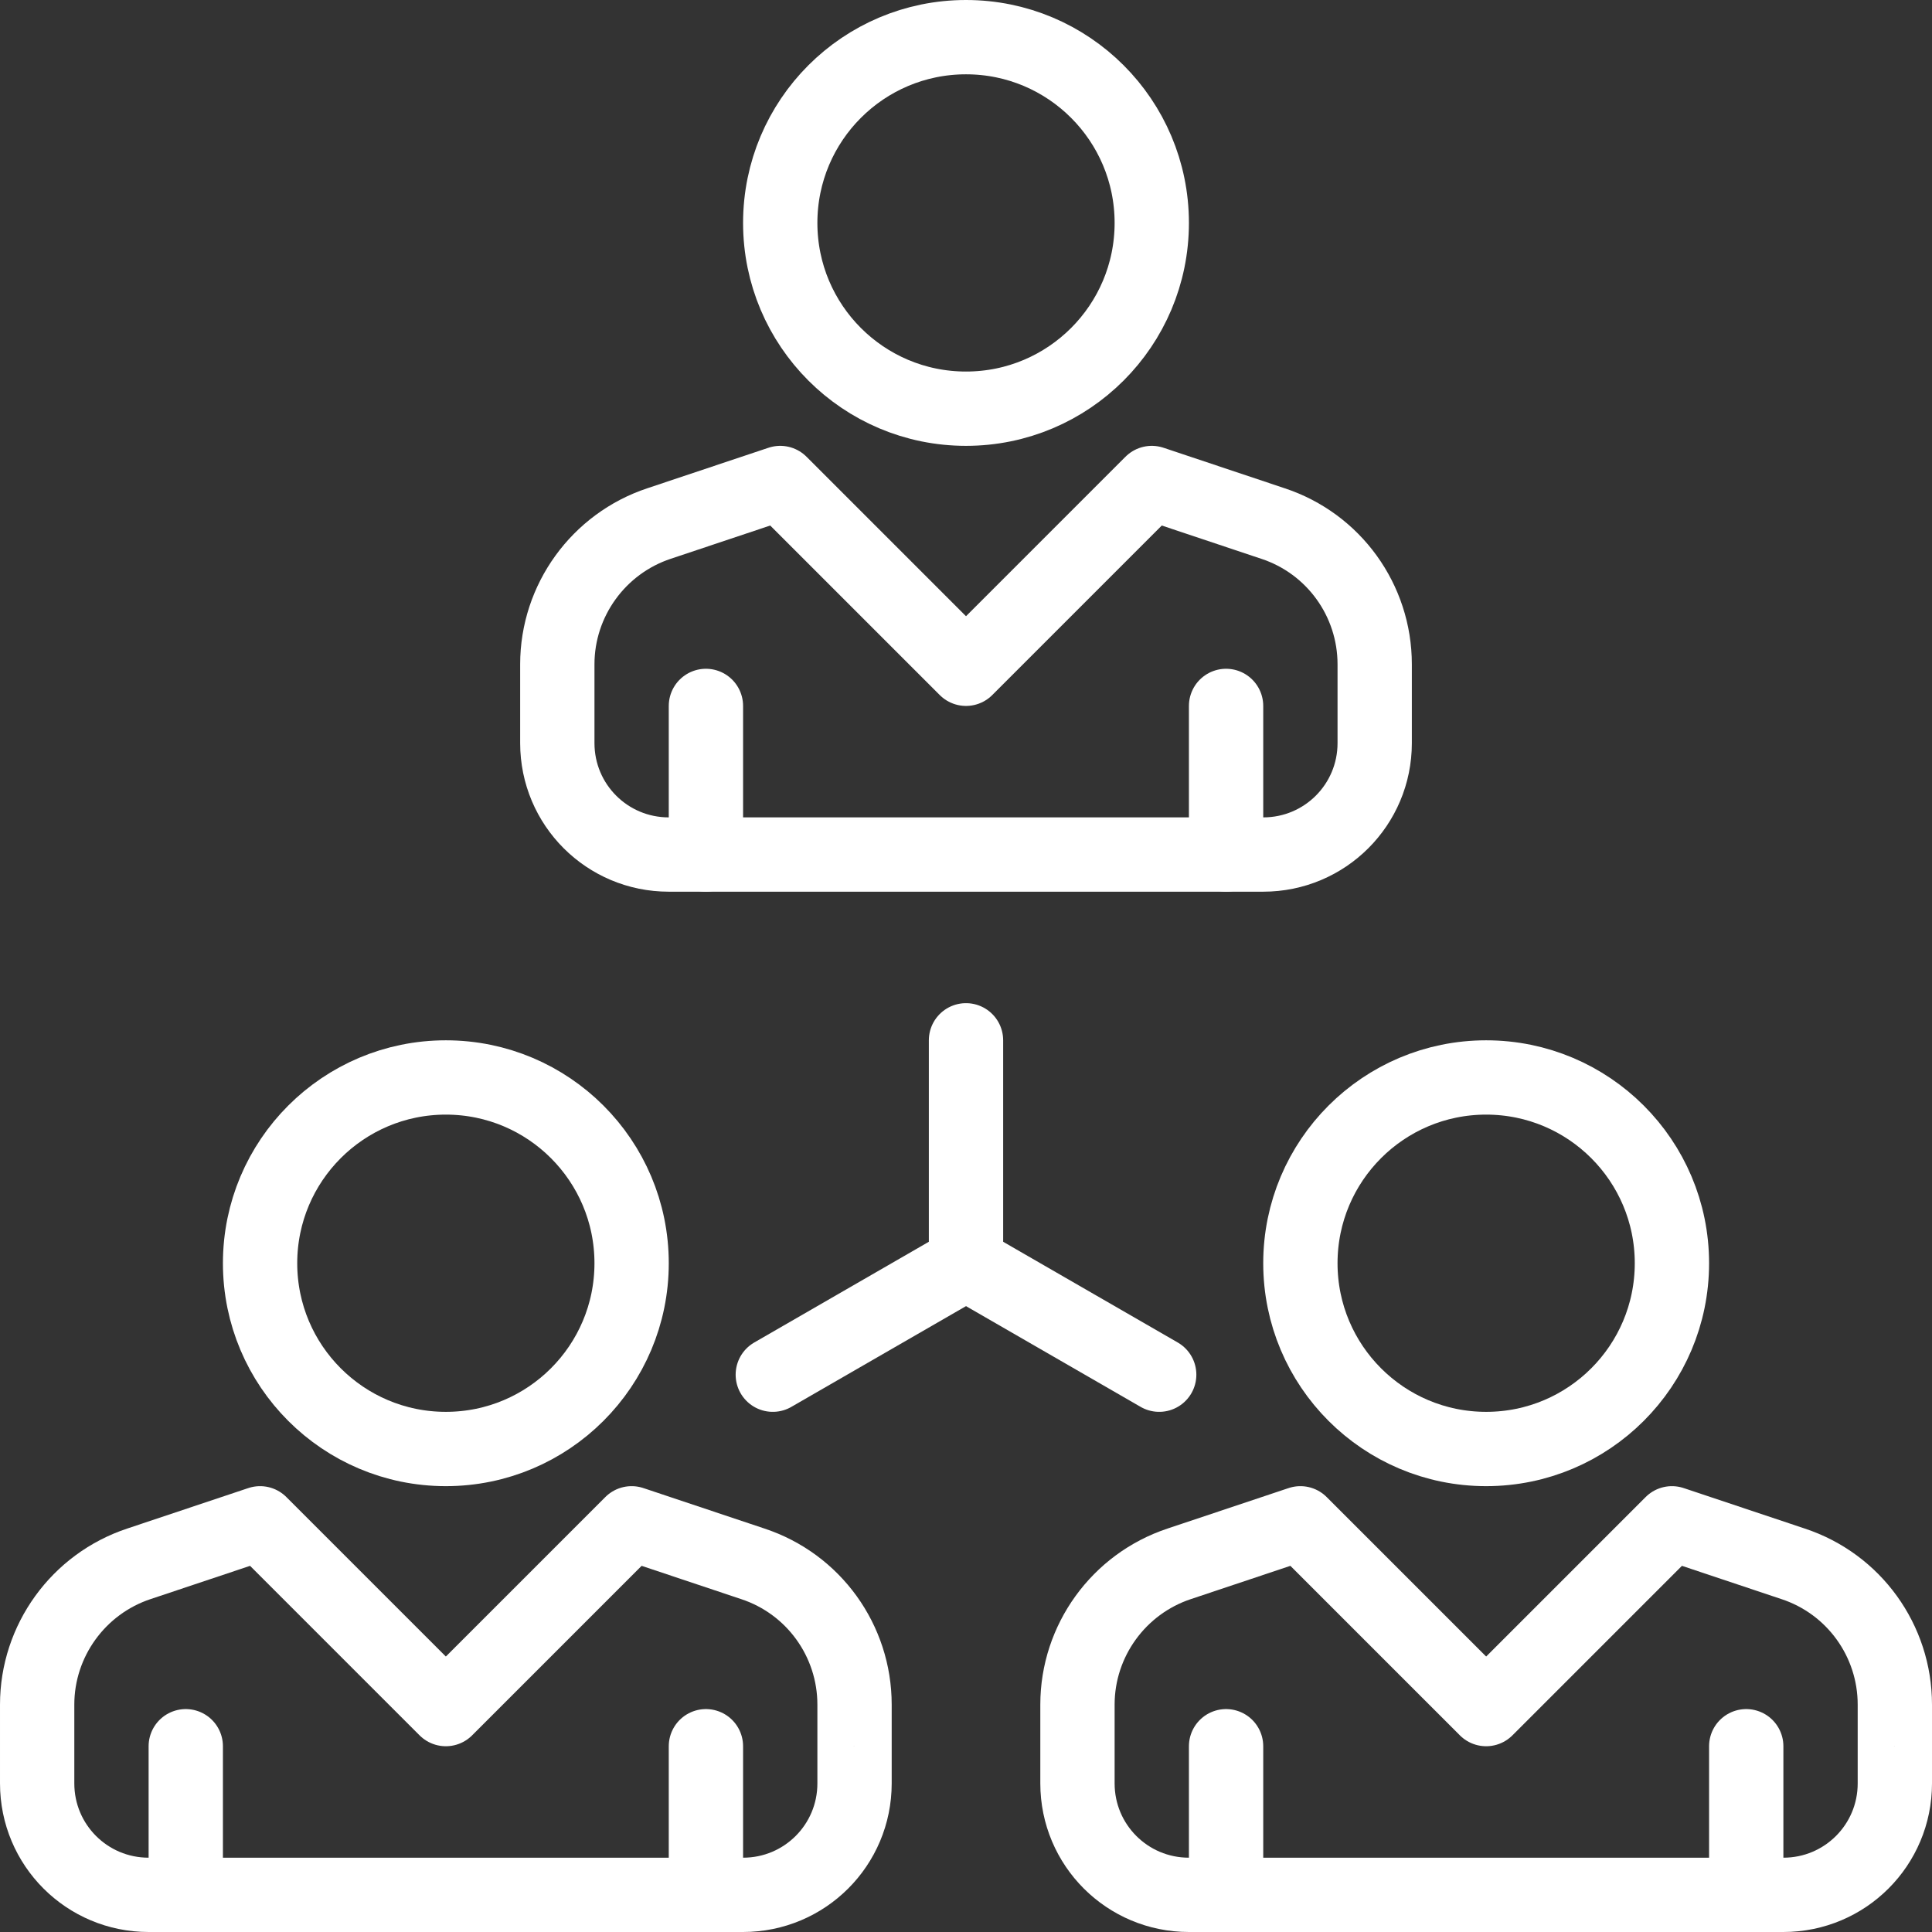
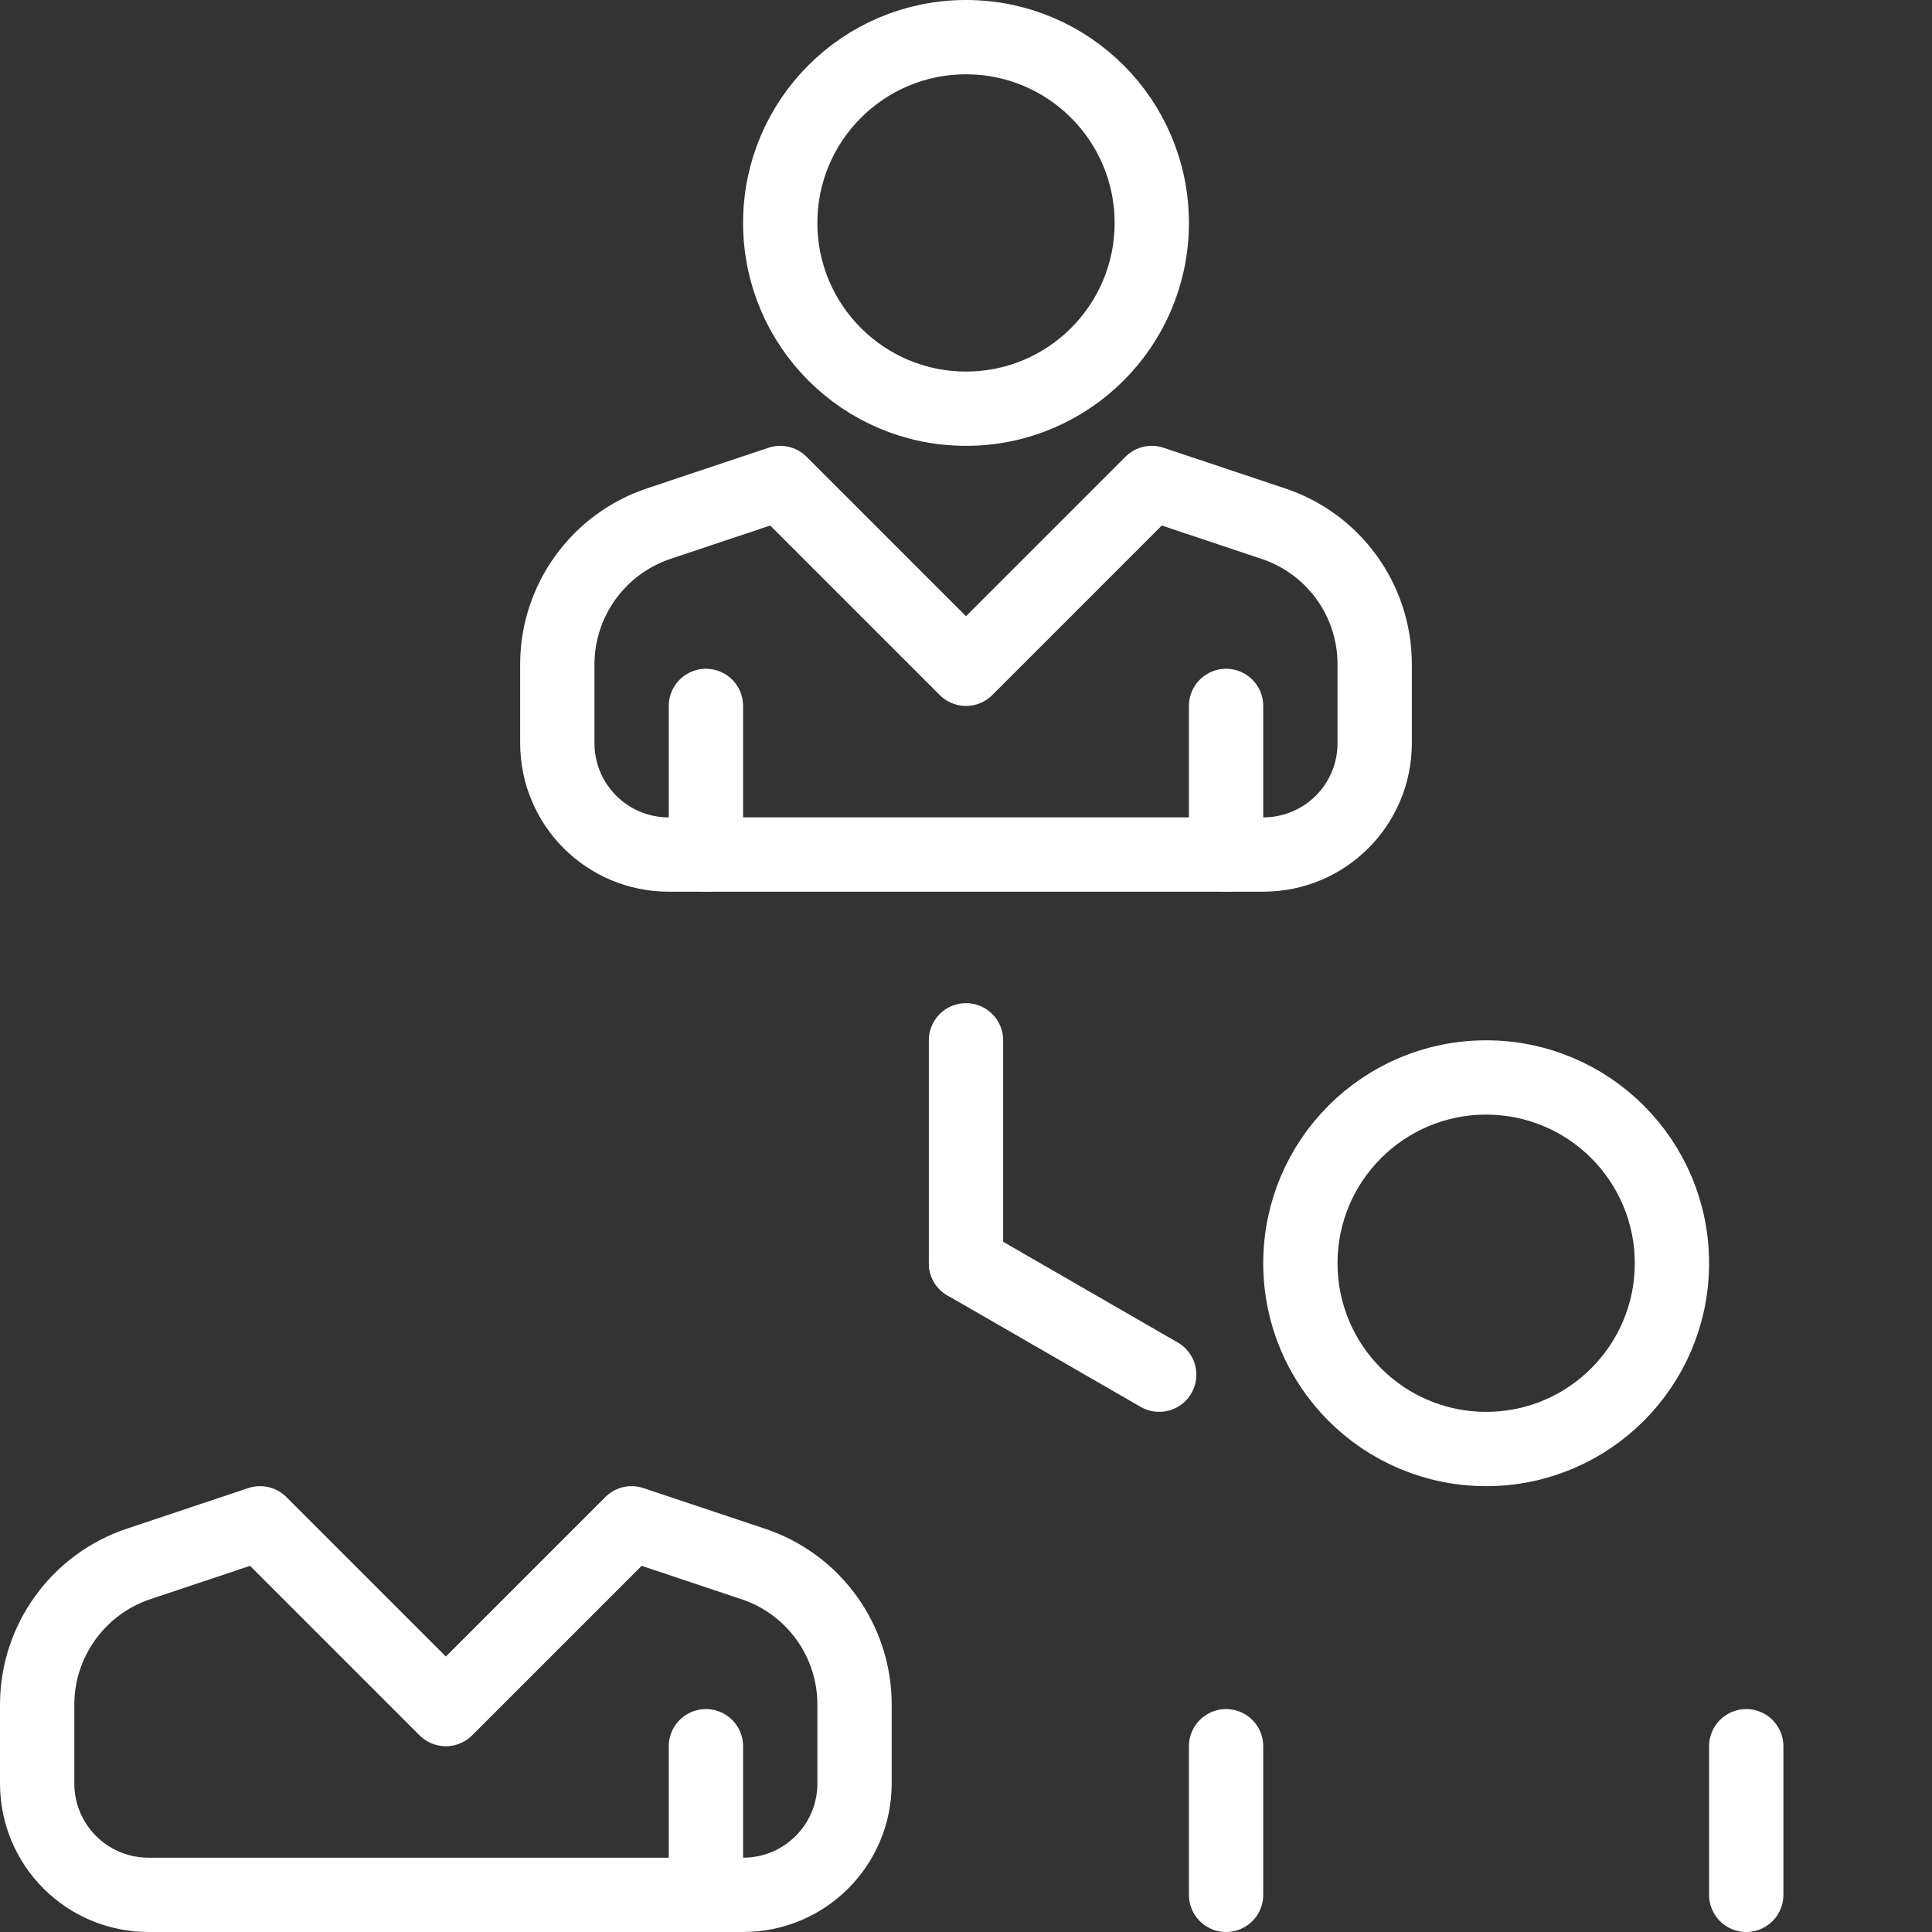
<svg xmlns="http://www.w3.org/2000/svg" id="Layer_2" data-name="Layer 2" viewBox="0 0 52 52">
  <rect x="0" y="0" width="52" height="52" fill="#333333" stroke="none" />
  <g id="Icon_Set" data-name="Icon Set">
    <g>
      <circle cx="26" cy="6" r="5" style="fill: none; stroke: #fff; stroke-linejoin: round; stroke-width: 2px;" />
      <path d="M37,20v-2.12c0-1.72-1.1-3.25-2.74-3.79l-3.26-1.09-5,5-5-5-3.26,1.09c-1.63.54-2.74,2.07-2.74,3.79v2.12c0,1.66,1.34,3,3,3h16c1.66,0,3-1.34,3-3Z" style="fill: none; stroke: #fff; stroke-linecap: round; stroke-linejoin: round; stroke-width: 2px;" />
      <line x1="19" y1="19" x2="19" y2="23" style="fill: none; stroke: #fff; stroke-linecap: round; stroke-linejoin: round; stroke-width: 2px;" />
      <line x1="33" y1="19" x2="33" y2="23" style="fill: none; stroke: #fff; stroke-linecap: round; stroke-linejoin: round; stroke-width: 2px;" />
-       <circle cx="12" cy="34" r="5" style="fill: none; stroke: #fff; stroke-linejoin: round; stroke-width: 2px;" />
      <path d="M23,48v-2.12c0-1.72-1.1-3.25-2.74-3.79l-3.26-1.09-5,5-5-5-3.26,1.09c-1.63.54-2.74,2.07-2.74,3.79v2.12c0,1.66,1.34,3,3,3h16c1.66,0,3-1.34,3-3Z" style="fill: none; stroke: #fff; stroke-linecap: round; stroke-linejoin: round; stroke-width: 2px;" />
-       <line x1="5" y1="47" x2="5" y2="51" style="fill: none; stroke: #fff; stroke-linecap: round; stroke-linejoin: round; stroke-width: 2px;" />
      <line x1="19" y1="47" x2="19" y2="51" style="fill: none; stroke: #fff; stroke-linecap: round; stroke-linejoin: round; stroke-width: 2px;" />
      <circle cx="40" cy="34" r="5" style="fill: none; stroke: #fff; stroke-linejoin: round; stroke-width: 2px;" />
-       <path d="M51,48v-2.12c0-1.72-1.1-3.25-2.74-3.79l-3.26-1.09-5,5-5-5-3.26,1.09c-1.63.54-2.74,2.07-2.74,3.79v2.12c0,1.66,1.34,3,3,3h16c1.66,0,3-1.34,3-3Z" style="fill: none; stroke: #fff; stroke-linecap: round; stroke-linejoin: round; stroke-width: 2px;" />
      <line x1="33" y1="47" x2="33" y2="51" style="fill: none; stroke: #fff; stroke-linecap: round; stroke-linejoin: round; stroke-width: 2px;" />
      <line x1="47" y1="47" x2="47" y2="51" style="fill: none; stroke: #fff; stroke-linecap: round; stroke-linejoin: round; stroke-width: 2px;" />
      <line x1="26" y1="28" x2="26" y2="34" style="fill: none; stroke: #fff; stroke-linecap: round; stroke-linejoin: round; stroke-width: 2px;" />
      <line x1="26" y1="34" x2="31.2" y2="37" style="fill: none; stroke: #fff; stroke-linecap: round; stroke-linejoin: round; stroke-width: 2px;" />
-       <line x1="26" y1="34" x2="20.8" y2="37" style="fill: none; stroke: #fff; stroke-linecap: round; stroke-linejoin: round; stroke-width: 2px;" />
    </g>
  </g>
</svg>